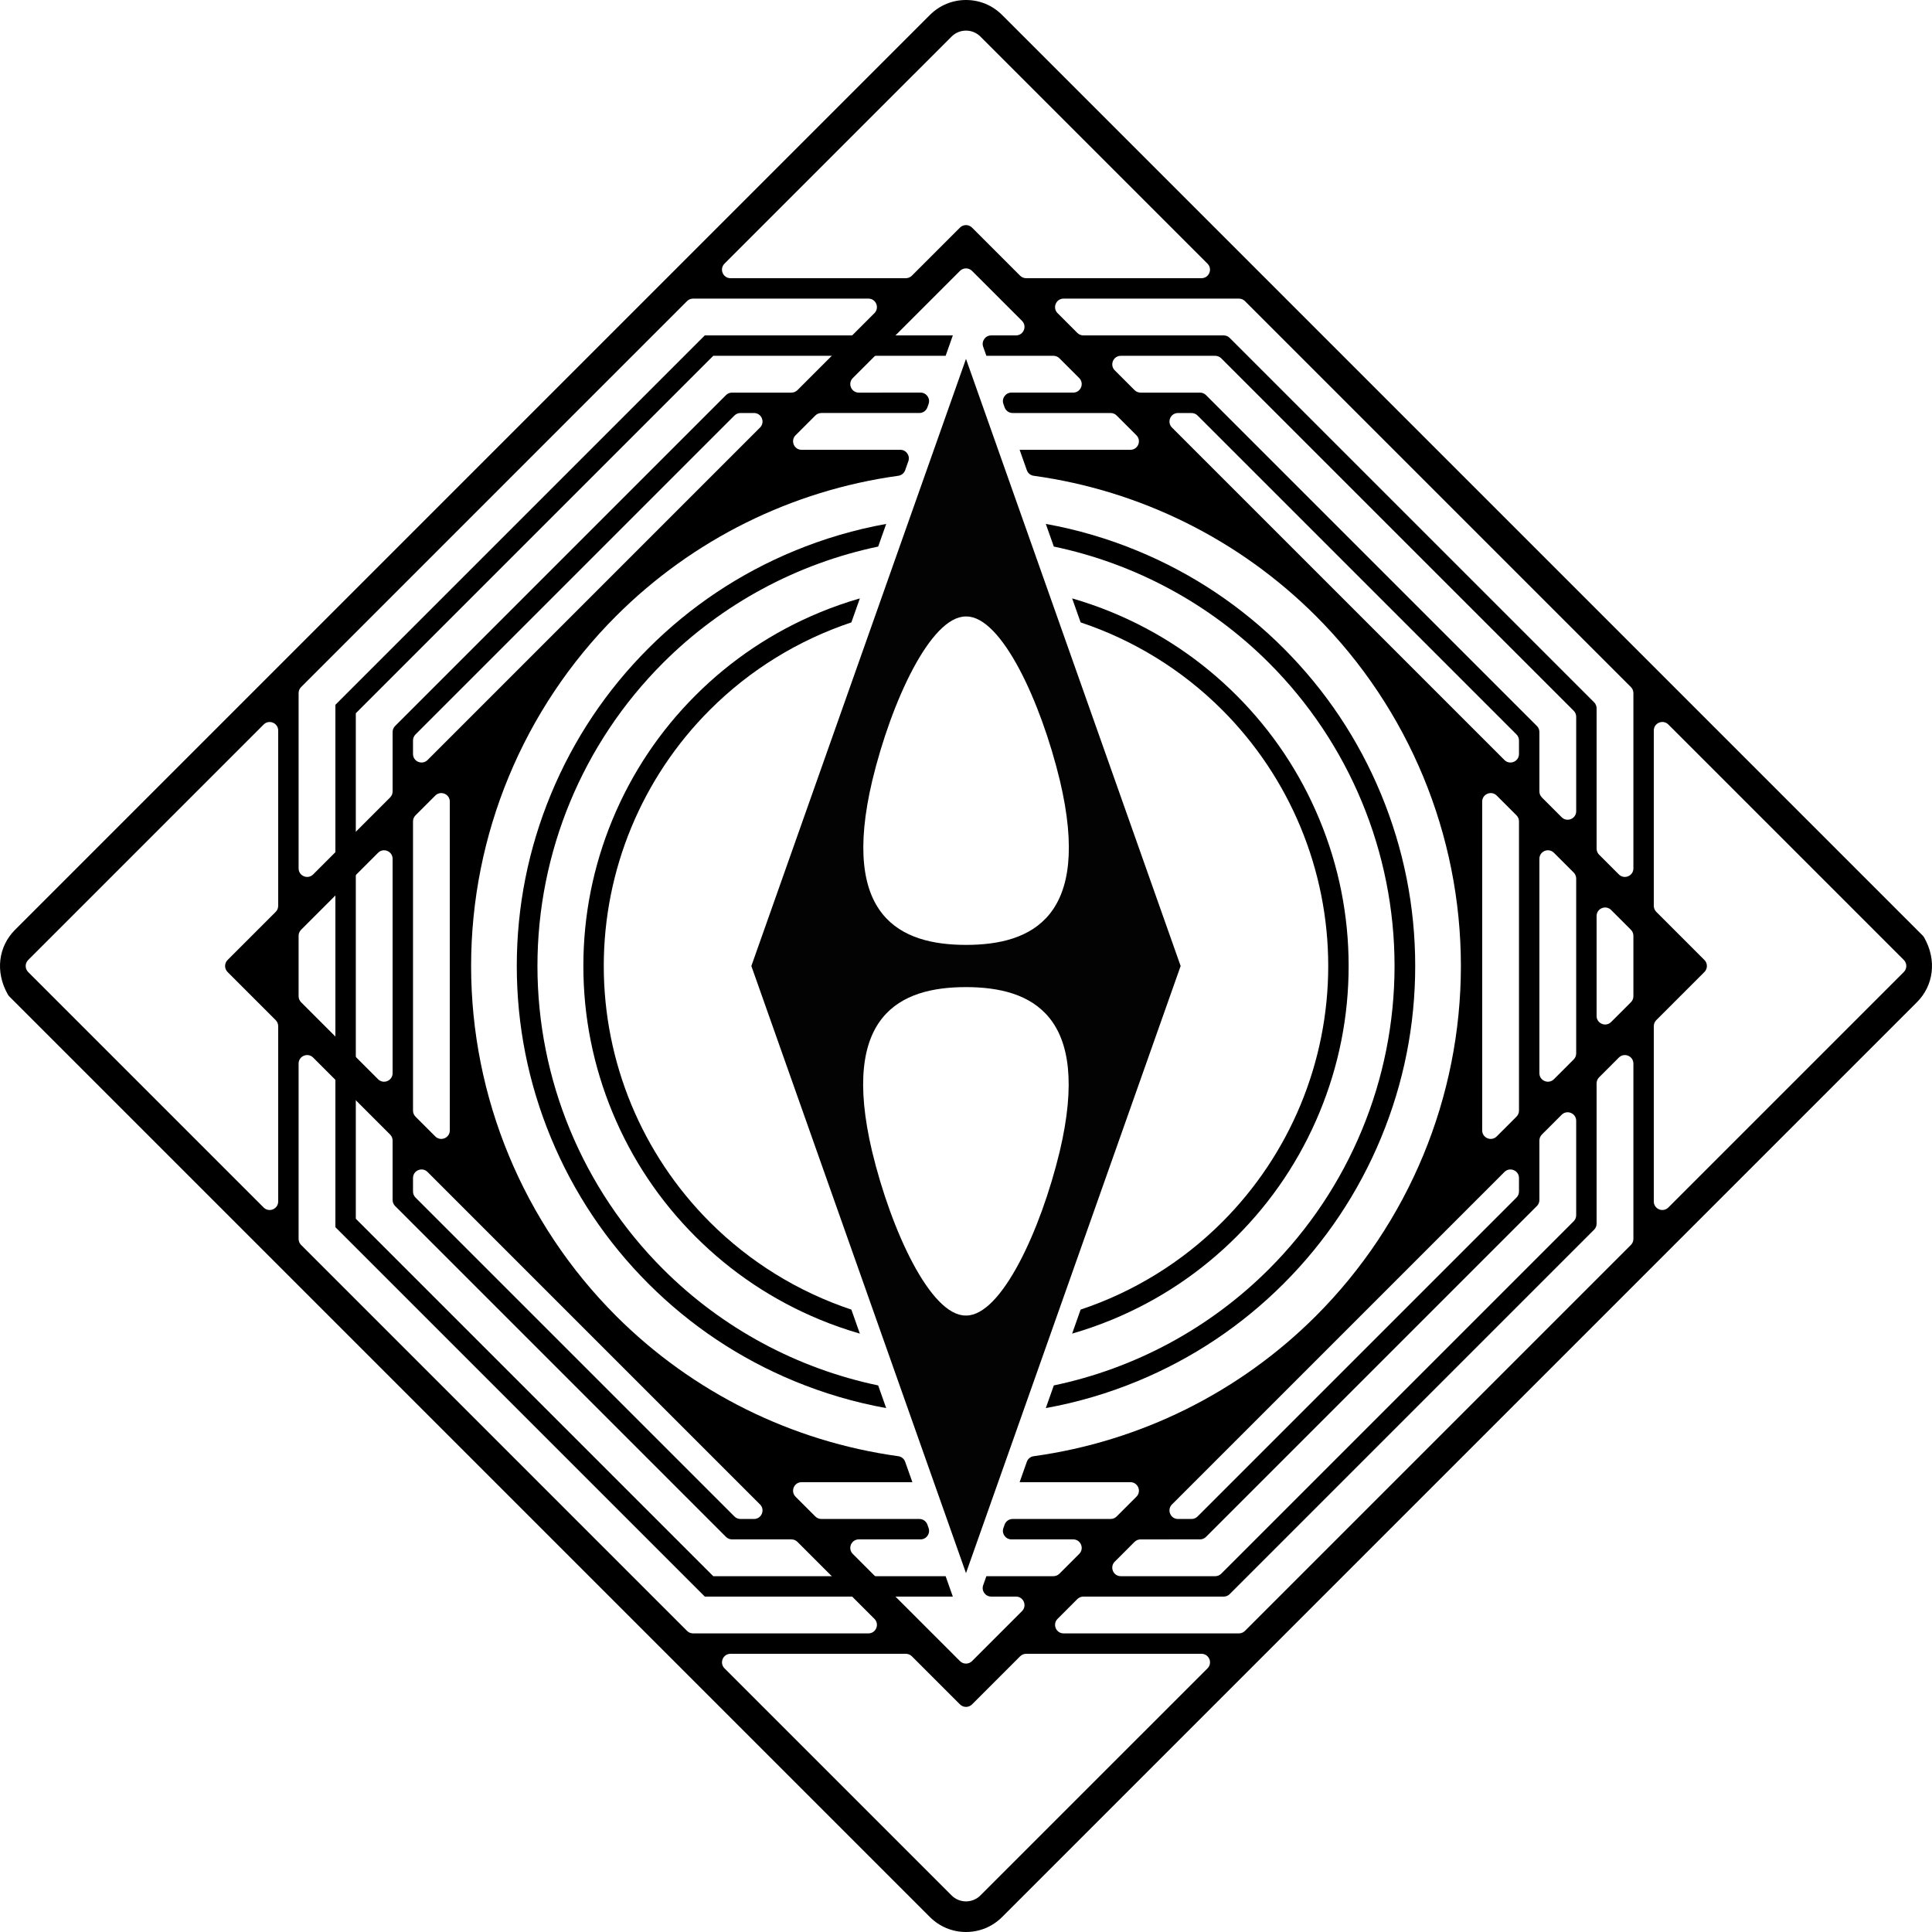
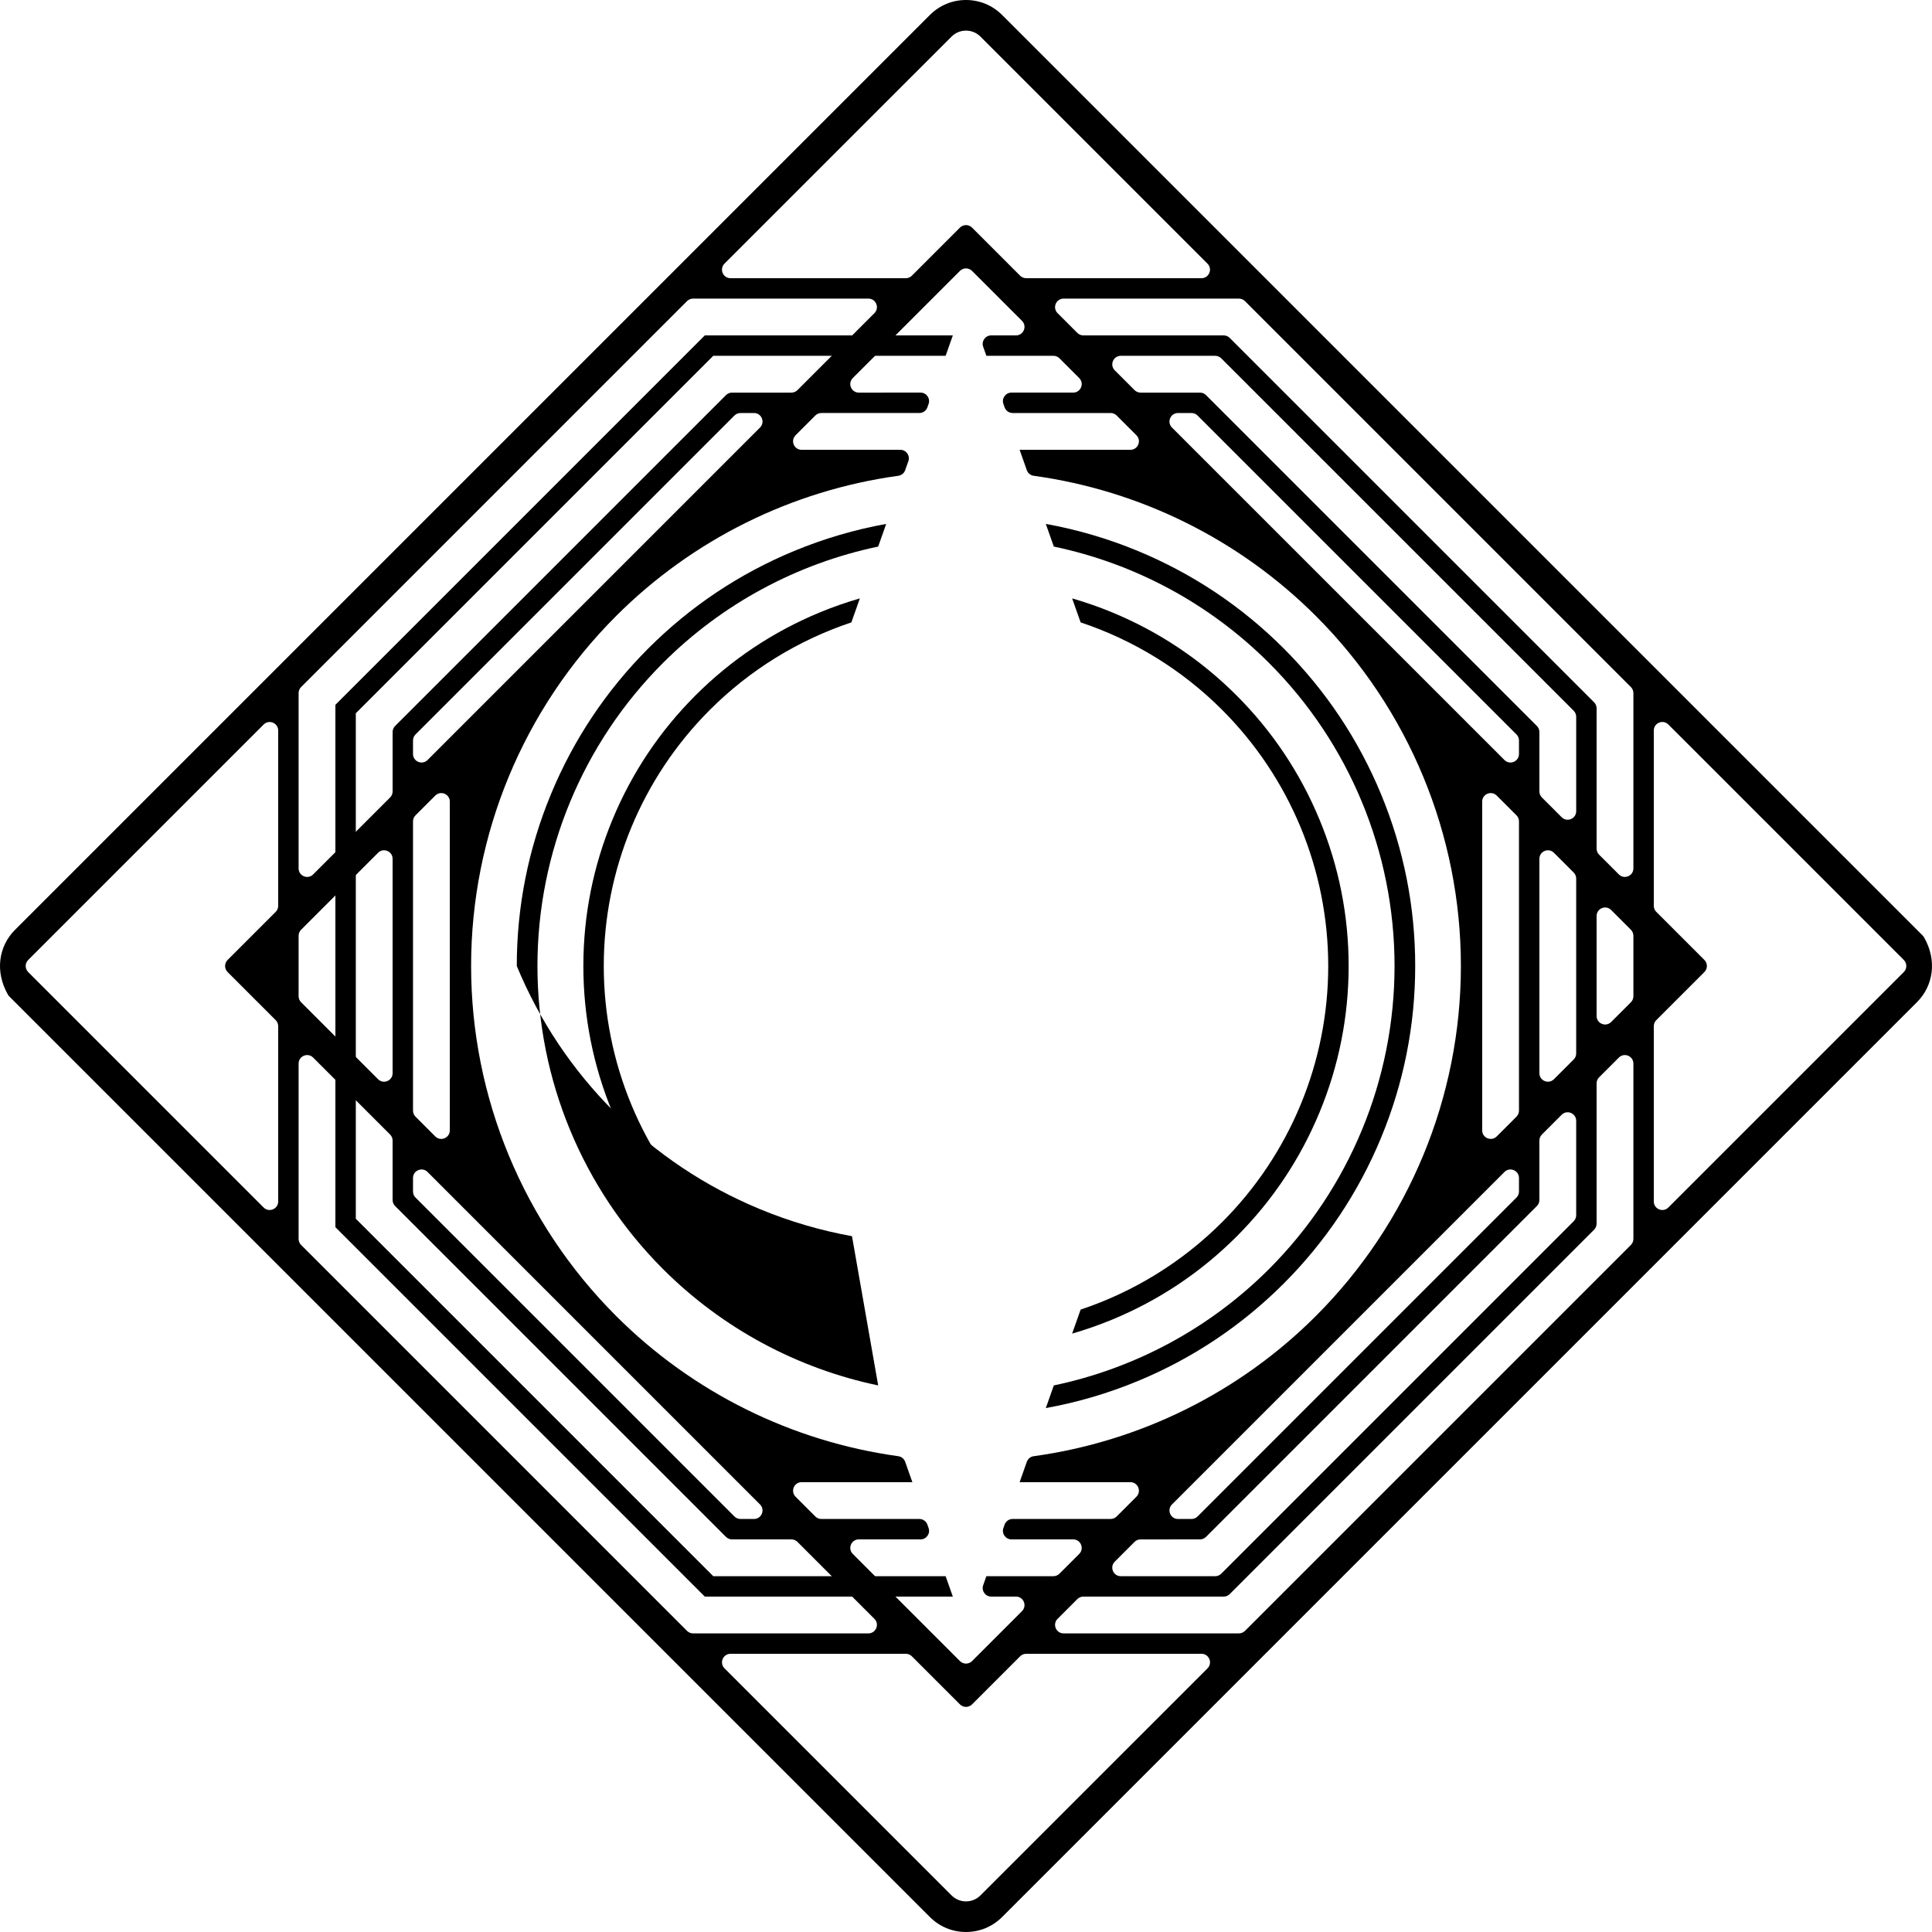
<svg xmlns="http://www.w3.org/2000/svg" version="1.1" id="Layer_1" x="0px" y="0px" viewBox="0 0 536.721 536.721" style="enable-background:new 0 0 536.721 536.721;" xml:space="preserve">
  <g>
    <polygon style="fill:none;" points="268.36,73.58 264.656,77.284 272.065,77.284  " />
    <polygon style="fill:none;" points="453.767,191.562 345.158,82.954 289.761,82.954    453.767,246.96  " />
    <polygon style="fill:none;" points="73.58,268.36 77.284,272.065 77.284,264.656  " />
    <polygon style="fill:none;" points="463.141,268.36 459.436,264.656 459.436,272.065  " />
    <polygon style="fill:none;" points="345.158,453.767 453.767,345.158 453.767,289.761    289.761,453.767  " />
    <polygon style="fill:none;" points="82.954,345.158 191.562,453.767 246.96,453.767    82.954,289.761  " />
    <polygon style="fill:none;" points="277.734,82.954 258.986,82.954 82.954,258.986 82.954,277.734    258.987,453.767 277.734,453.767 453.767,277.734 453.767,258.986  " />
    <polygon style="fill:none;" points="268.36,463.141 272.065,459.436 264.656,459.436  " />
    <polygon style="fill:none;" points="191.562,82.954 82.954,191.562 82.954,246.96 246.96,82.954     " />
  </g>
  <g>
    <path d="M236.515,363.816c-14.675-4.896-28.166-13.154-39.311-24.299l-0-0   c-18.872-18.872-29.474-44.467-29.474-71.156v-0   c0-26.689,10.602-52.284,29.474-71.156l0-0   c11.145-11.145,24.636-19.403,39.311-24.299l2.358-6.67   c-3.782,1.095-7.517,2.397-11.192,3.919   c-12.962,5.369-24.565,13.122-34.486,23.043   c-9.921,9.921-17.673,21.523-23.043,34.486   c-5.369,12.962-8.091,26.648-8.091,40.678c0,14.03,2.722,27.716,8.091,40.679   s13.122,24.565,23.043,34.486c9.921,9.921,21.523,17.673,34.486,23.043   c3.675,1.522,7.409,2.824,11.192,3.919L236.515,363.816z" />
    <path d="M366.567,227.682c-5.369-12.962-13.122-24.565-23.042-34.486   c-9.921-9.921-21.523-17.673-34.486-23.043   c-3.675-1.522-7.409-2.824-11.192-3.919l2.358,6.67   c14.675,4.896,28.166,13.154,39.311,24.299l0,0   c18.872,18.872,29.474,44.467,29.474,71.156v0   c0,26.689-10.602,52.284-29.474,71.156l-0,0   c-11.145,11.145-24.636,19.403-39.311,24.299l-2.358,6.67   c3.782-1.095,7.517-2.397,11.192-3.919c12.962-5.369,24.565-13.122,34.486-23.043   c9.921-9.921,17.674-21.523,23.043-34.486   c5.369-12.962,8.091-26.648,8.091-40.679S371.936,240.644,366.567,227.682z" />
  </g>
  <g>
    <path d="M383.654,220.604c-6.303-15.217-15.405-28.839-27.052-40.486   c-11.647-11.647-25.268-20.748-40.486-27.052   c-8.299-3.437-16.851-5.943-25.583-7.518l2.224,6.291   c22.477,4.707,43.302,15.85,59.787,32.336l0,0   c22.327,22.327,34.87,52.609,34.87,84.185v0   c0,31.575-12.543,61.857-34.87,84.185l-0,0   c-16.485,16.485-37.31,27.629-59.787,32.336l-2.224,6.291   c8.732-1.575,17.284-4.081,25.583-7.518   c15.217-6.303,28.839-15.405,40.486-27.052   c11.647-11.647,20.748-25.268,27.052-40.486   c6.303-15.217,9.499-31.285,9.499-47.756   C393.153,251.889,389.957,235.822,383.654,220.604z" />
-     <path d="M243.963,384.881c-22.477-4.707-43.302-15.85-59.787-32.336v-0   c-22.327-22.327-34.87-52.609-34.87-84.185v-0   c0-31.575,12.543-61.857,34.87-84.185v-0   c16.485-16.485,37.31-27.629,59.787-32.336l2.224-6.291   c-8.732,1.575-17.284,4.081-25.583,7.518   c-15.217,6.303-28.839,15.405-40.486,27.052   c-11.647,11.647-20.748,25.268-27.052,40.486   c-6.303,15.217-9.499,31.285-9.499,47.756s3.196,32.539,9.499,47.756   c6.303,15.217,15.405,28.839,27.052,40.486   c11.647,11.647,25.268,20.748,40.486,27.052   c8.298,3.437,16.851,5.943,25.583,7.518L243.963,384.881z" />
+     <path d="M243.963,384.881c-22.477-4.707-43.302-15.85-59.787-32.336v-0   c-22.327-22.327-34.87-52.609-34.87-84.185v-0   c0-31.575,12.543-61.857,34.87-84.185v-0   c16.485-16.485,37.31-27.629,59.787-32.336l2.224-6.291   c-8.732,1.575-17.284,4.081-25.583,7.518   c-15.217,6.303-28.839,15.405-40.486,27.052   c-11.647,11.647-20.748,25.268-27.052,40.486   c-6.303,15.217-9.499,31.285-9.499,47.756c6.303,15.217,15.405,28.839,27.052,40.486   c11.647,11.647,25.268,20.748,40.486,27.052   c8.298,3.437,16.851,5.943,25.583,7.518L243.963,384.881z" />
  </g>
  <g>
    <polygon points="263.06,438.896 262.699,437.875 198.145,437.875 98.846,338.576 98.846,198.145    198.145,98.846 262.699,98.846 263.06,97.825 264.703,93.176 198.145,93.176    195.797,93.176 194.136,94.837 94.837,194.136 93.176,195.797 93.176,198.145    93.176,338.576 93.176,340.924 94.837,342.584 194.136,441.884 195.797,443.544    198.145,443.544 264.703,443.544  " />
    <path d="M534.122,259.891L278.382,4.151C275.706,1.474,272.146,0,268.36,0   c-3.786,0-7.345,1.474-10.022,4.151L4.151,258.338   c-4.524,4.524-5.614,11.569-1.955,17.968c0.109,0.191,0.248,0.368,0.403,0.524   L258.338,532.569c2.677,2.677,6.236,4.151,10.022,4.151   c3.786,0,7.345-1.474,10.022-4.151L532.569,278.382   c4.524-4.524,5.613-11.568,1.956-17.968   C534.416,260.223,534.278,260.047,534.122,259.891z M264.352,10.164   c1.107-1.107,2.558-1.66,4.009-1.66c1.451,0,2.902,0.553,4.009,1.66   l63.079,63.079c1.491,1.491,0.435,4.041-1.674,4.041h-48.703   c-0.628,0-1.23-0.249-1.674-0.693l-9.025-9.025l-4.34-4.34   c-0.924-0.924-2.423-0.924-3.347,0l-4.34,4.34l-9.025,9.025   c-0.444,0.444-1.046,0.693-1.674,0.693h-48.703c-2.109,0-3.165-2.55-1.674-4.041   L264.352,10.164z M282.243,93.176h-6.878c-1.634,0-2.776,1.616-2.232,3.156   l0.528,1.493l0.361,1.021h18.624c0.628,0,1.23,0.249,1.674,0.693l5.489,5.489   c1.491,1.491,0.435,4.041-1.674,4.041h-17.151c-1.634,0-2.776,1.616-2.232,3.156   l0.331,0.935c0.334,0.946,1.228,1.578,2.232,1.578h27.224   c0.628,0,1.23,0.249,1.674,0.693l5.489,5.489   c1.491,1.491,0.435,4.041-1.674,4.041h-30.772l0.334,0.943l0.766,2.167   l0.905,2.559l0,0.001c0.295,0.833,1.031,1.425,1.907,1.546   c29.515,4.075,57.099,17.662,78.408,38.971l0,0   c25.783,25.783,40.267,60.751,40.267,97.213v0   c0,36.462-14.484,71.431-40.267,97.213l-0,0   c-21.309,21.309-48.893,34.895-78.408,38.971   c-0.876,0.121-1.612,0.713-1.907,1.546l-1.671,4.727h0l-0.334,0.943h30.772   c2.109,0,3.165,2.55,1.674,4.041l-5.489,5.489   c-0.444,0.444-1.046,0.693-1.674,0.693h-27.224c-1.003,0-1.897,0.632-2.232,1.578   l-0.331,0.935c-0.545,1.54,0.598,3.156,2.232,3.156h17.151   c2.109,0,3.165,2.55,1.674,4.041l-5.489,5.489   c-0.444,0.444-1.046,0.693-1.674,0.693h-18.624l-0.361,1.021l-0.528,1.493   c-0.545,1.54,0.598,3.156,2.232,3.156h6.878c2.109,0,3.165,2.55,1.674,4.041   l-6.182,6.182l-5.669,5.669l-2.031,2.031c-0.924,0.924-2.423,0.924-3.347,0   l-2.031-2.031l-5.669-5.669l-22.074-22.074c-1.491-1.491-0.435-4.041,1.674-4.041   h17.151c1.634,0,2.776-1.616,2.232-3.156l-0.331-0.935   c-0.334-0.946-1.229-1.578-2.232-1.578h-27.224c-0.628,0-1.23-0.249-1.674-0.693   l-5.489-5.489c-1.491-1.491-0.435-4.041,1.674-4.041h30.772l-0.334-0.943h0   l-1.671-4.727c-0.295-0.833-1.031-1.425-1.907-1.546   c-29.515-4.075-57.099-17.662-78.408-38.971v-0   c-25.783-25.783-40.267-60.751-40.267-97.213v-0   c0-36.462,14.484-71.431,40.267-97.213v-0   c21.309-21.309,48.893-34.896,78.408-38.971c0.876-0.121,1.612-0.713,1.907-1.546   l0-0.001l0.889-2.513c0.545-1.54-0.598-3.156-2.232-3.156h-27.425   c-2.109,0-3.165-2.55-1.674-4.041l5.489-5.489   c0.444-0.444,1.046-0.693,1.674-0.693h27.224c1.003,0,1.897-0.632,2.232-1.578   l0.331-0.935c0.545-1.54-0.598-3.156-2.232-3.156H238.586   c-2.109,0-3.165-2.55-1.674-4.041l22.074-22.074l5.669-5.669l2.031-2.031   c0.924-0.924,2.423-0.924,3.347,0l2.031,2.031l5.669,5.669l6.182,6.182   C285.408,90.627,284.351,93.176,282.243,93.176z M421.983,327.259v3.754   c0,0.628-0.249,1.23-0.693,1.674l-88.604,88.604   c-0.444,0.444-1.046,0.693-1.674,0.693h-3.754c-2.109,0-3.165-2.55-1.674-4.041   l92.357-92.357C419.434,324.094,421.983,325.15,421.983,327.259z M327.259,114.738   h3.753c0.628,0,1.23,0.249,1.674,0.693l88.604,88.604   c0.444,0.444,0.693,1.046,0.693,1.674v3.754c0,2.109-2.55,3.165-4.041,1.674   l-92.357-92.357C324.094,117.287,325.15,114.738,327.259,114.738z M421.983,228.183   v80.355c0,0.628-0.249,1.23-0.693,1.674l-5.489,5.489   c-1.491,1.491-4.041,0.435-4.041-1.674v-91.333c0-2.109,2.549-3.165,4.041-1.674   l5.489,5.489C421.734,226.953,421.983,227.555,421.983,228.183z M331.993,427.652   h1.368c0.628,0,1.23-0.249,1.674-0.693l0.967-0.967l89.99-89.99l0.967-0.967   c0.444-0.444,0.693-1.046,0.693-1.674v-1.368v-15.137   c0-0.628,0.249-1.23,0.693-1.674l5.489-5.489c1.491-1.491,4.041-0.435,4.041,1.674   v26.228c0,0.628-0.249,1.23-0.693,1.674l-97.913,97.913   c-0.444,0.444-1.046,0.693-1.674,0.693h-26.228c-2.109,0-3.165-2.55-1.674-4.041   l5.489-5.489c0.444-0.444,1.046-0.693,1.674-0.693H331.993z M427.652,298.135v-59.549   c0-2.109,2.549-3.165,4.041-1.674l5.489,5.489c0.444,0.444,0.693,1.046,0.693,1.674   v48.571c0,0.628-0.249,1.23-0.693,1.674l-5.489,5.489   C430.202,301.299,427.652,300.243,427.652,298.135z M428.346,221.539   c-0.444-0.444-0.693-1.046-0.693-1.674v-15.137v-1.368   c0-0.628-0.249-1.23-0.693-1.674l-0.967-0.967l-89.99-89.99l-0.967-0.967   c-0.444-0.444-1.046-0.693-1.674-0.693h-1.368h-15.137   c-0.628,0-1.23-0.249-1.674-0.693l-5.489-5.489   c-1.491-1.491-0.435-4.041,1.674-4.041h26.228c0.628,0,1.23,0.249,1.674,0.693   l97.913,97.913c0.444,0.444,0.693,1.046,0.693,1.674v26.228   c0,2.109-2.55,3.165-4.041,1.674L428.346,221.539z M114.738,209.462v-3.754   c0-0.628,0.249-1.23,0.693-1.674l88.604-88.604   c0.444-0.444,1.046-0.693,1.674-0.693h3.754c2.109,0,3.165,2.55,1.674,4.041   l-92.357,92.357C117.287,212.627,114.738,211.57,114.738,209.462z M124.96,222.694   v91.333c0,2.109-2.55,3.165-4.041,1.674l-5.489-5.489   c-0.444-0.444-0.693-1.046-0.693-1.674v-80.355c0-0.628,0.249-1.23,0.693-1.674   l5.489-5.489C122.411,219.529,124.96,220.585,124.96,222.694z M209.462,421.983   h-3.754c-0.628,0-1.23-0.249-1.674-0.693l-88.604-88.604   c-0.444-0.444-0.693-1.046-0.693-1.674v-3.754c0-2.109,2.55-3.165,4.041-1.674   l92.357,92.357C212.627,419.434,211.571,421.983,209.462,421.983z M83.647,190.869   L190.869,83.647c0.444-0.444,1.046-0.693,1.674-0.693h48.703   c2.109,0,3.165,2.55,1.674,4.041l-21.381,21.381   c-0.444,0.444-1.046,0.693-1.674,0.693h-15.137h-1.368   c-0.628,0-1.23,0.249-1.674,0.693l-0.967,0.967l-89.99,89.99l-0.967,0.967   c-0.444,0.444-0.693,1.046-0.693,1.674v1.368v15.137   c0,0.628-0.249,1.23-0.693,1.674l-21.381,21.381   c-1.491,1.491-4.041,0.435-4.041-1.674v-48.703   C82.954,191.915,83.203,191.313,83.647,190.869z M83.647,258.293l21.381-21.381   c1.491-1.491,4.041-0.435,4.041,1.674v59.549c0,2.109-2.55,3.165-4.041,1.674   l-21.381-21.381c-0.444-0.444-0.693-1.046-0.693-1.674v-16.787   C82.954,259.339,83.203,258.737,83.647,258.293z M77.284,251.649   c0,0.628-0.249,1.23-0.693,1.674l-9.025,9.025l-4.34,4.34   c-0.924,0.924-0.924,2.423-0,3.347l4.34,4.34l9.025,9.025   c0.444,0.444,0.693,1.046,0.693,1.674v48.703c0,2.109-2.55,3.165-4.041,1.674   l-65.414-65.414c-0.924-0.924-0.924-2.423,0-3.347l65.414-65.414   c1.491-1.491,4.041-0.435,4.041,1.674V251.649z M82.954,344.178V295.475   c0-2.109,2.55-3.165,4.041-1.674l21.381,21.381   c0.444,0.444,0.693,1.046,0.693,1.674v15.137v1.368   c0,0.628,0.249,1.23,0.693,1.674l0.967,0.967l89.99,89.99l0.967,0.967   c0.444,0.444,1.046,0.693,1.674,0.693h1.368h15.137   c0.628,0,1.23,0.249,1.674,0.693l21.381,21.381   c1.491,1.491,0.435,4.041-1.674,4.041h-48.703c-0.628,0-1.23-0.249-1.674-0.693   l-107.222-107.222C83.203,345.408,82.954,344.806,82.954,344.178z M272.369,526.556   c-1.107,1.107-2.558,1.661-4.009,1.661c-1.451,0-2.902-0.554-4.009-1.661   l-63.079-63.079c-1.491-1.491-0.435-4.041,1.674-4.041h48.703   c0.628,0,1.23,0.249,1.674,0.693l9.025,9.025l4.34,4.339   c0.924,0.924,2.423,0.924,3.347,0l4.34-4.34l9.025-9.025   c0.444-0.444,1.046-0.693,1.674-0.693h48.703c2.109,0,3.165,2.55,1.674,4.041   L272.369,526.556z M453.074,345.852l-107.222,107.222   c-0.444,0.444-1.046,0.693-1.674,0.693h-48.703c-2.109,0-3.165-2.55-1.674-4.041   l5.489-5.489c0.444-0.444,1.046-0.693,1.674-0.693h37.612h1.368   c0.628,0,1.23-0.249,1.674-0.693l0.967-0.967l99.299-99.299l0.967-0.967   c0.444-0.444,0.693-1.046,0.693-1.674v-1.368v-37.612   c0-0.628,0.249-1.23,0.693-1.674l5.489-5.489   c1.491-1.491,4.041-0.435,4.041,1.674v48.703   C453.767,344.806,453.518,345.408,453.074,345.852z M453.074,278.427l-5.489,5.489   c-1.491,1.491-4.041,0.435-4.041-1.674V254.478c0-2.109,2.549-3.165,4.041-1.674   l5.489,5.489c0.444,0.444,0.693,1.046,0.693,1.674v16.787   C453.767,277.382,453.518,277.984,453.074,278.427z M449.726,242.919l-5.489-5.489   c-0.444-0.444-0.693-1.046-0.693-1.674v-37.612v-1.368   c0-0.628-0.249-1.23-0.693-1.674l-0.967-0.967L342.584,94.837l-0.967-0.967   c-0.444-0.444-1.046-0.693-1.674-0.693h-1.368h-37.612   c-0.628,0-1.23-0.249-1.674-0.693l-5.489-5.489   c-1.491-1.491-0.435-4.041,1.674-4.041h48.703c0.628,0,1.23,0.249,1.674,0.693   L453.074,190.869c0.444,0.444,0.693,1.046,0.693,1.674v48.703   C453.767,243.354,451.218,244.41,449.726,242.919z M528.891,270.034l-65.414,65.414   c-1.491,1.491-4.041,0.435-4.041-1.674v-48.703c0-0.628,0.249-1.23,0.693-1.674   l9.025-9.025l4.339-4.34c0.924-0.924,0.924-2.423,0-3.347l-4.339-4.34   l-9.025-9.025c-0.444-0.444-0.693-1.046-0.693-1.674v-48.703   c0-2.109,2.549-3.165,4.041-1.674l65.414,65.414   C529.816,267.611,529.816,269.11,528.891,270.034z" />
  </g>
-   <path style="fill:#030304;" d="M268.36,437.022l59.63-168.661L268.36,99.699l-59.63,168.661  L268.36,437.022z M294.406,319.842c-5.359,22.225-16.273,45.617-25.966,45.617h-0.206  c-9.693,0-20.607-23.392-25.966-45.617c-8.95-37.899,7.848-45.617,26.069-45.617  C286.558,274.224,303.356,281.943,294.406,319.842z M242.315,216.879  c5.359-22.225,16.273-45.617,25.966-45.617h0.206  c9.693,0,20.607,23.392,25.966,45.617c8.95,37.899-7.848,45.617-26.069,45.617  C250.162,262.496,233.365,254.778,242.315,216.879z" />
</svg>